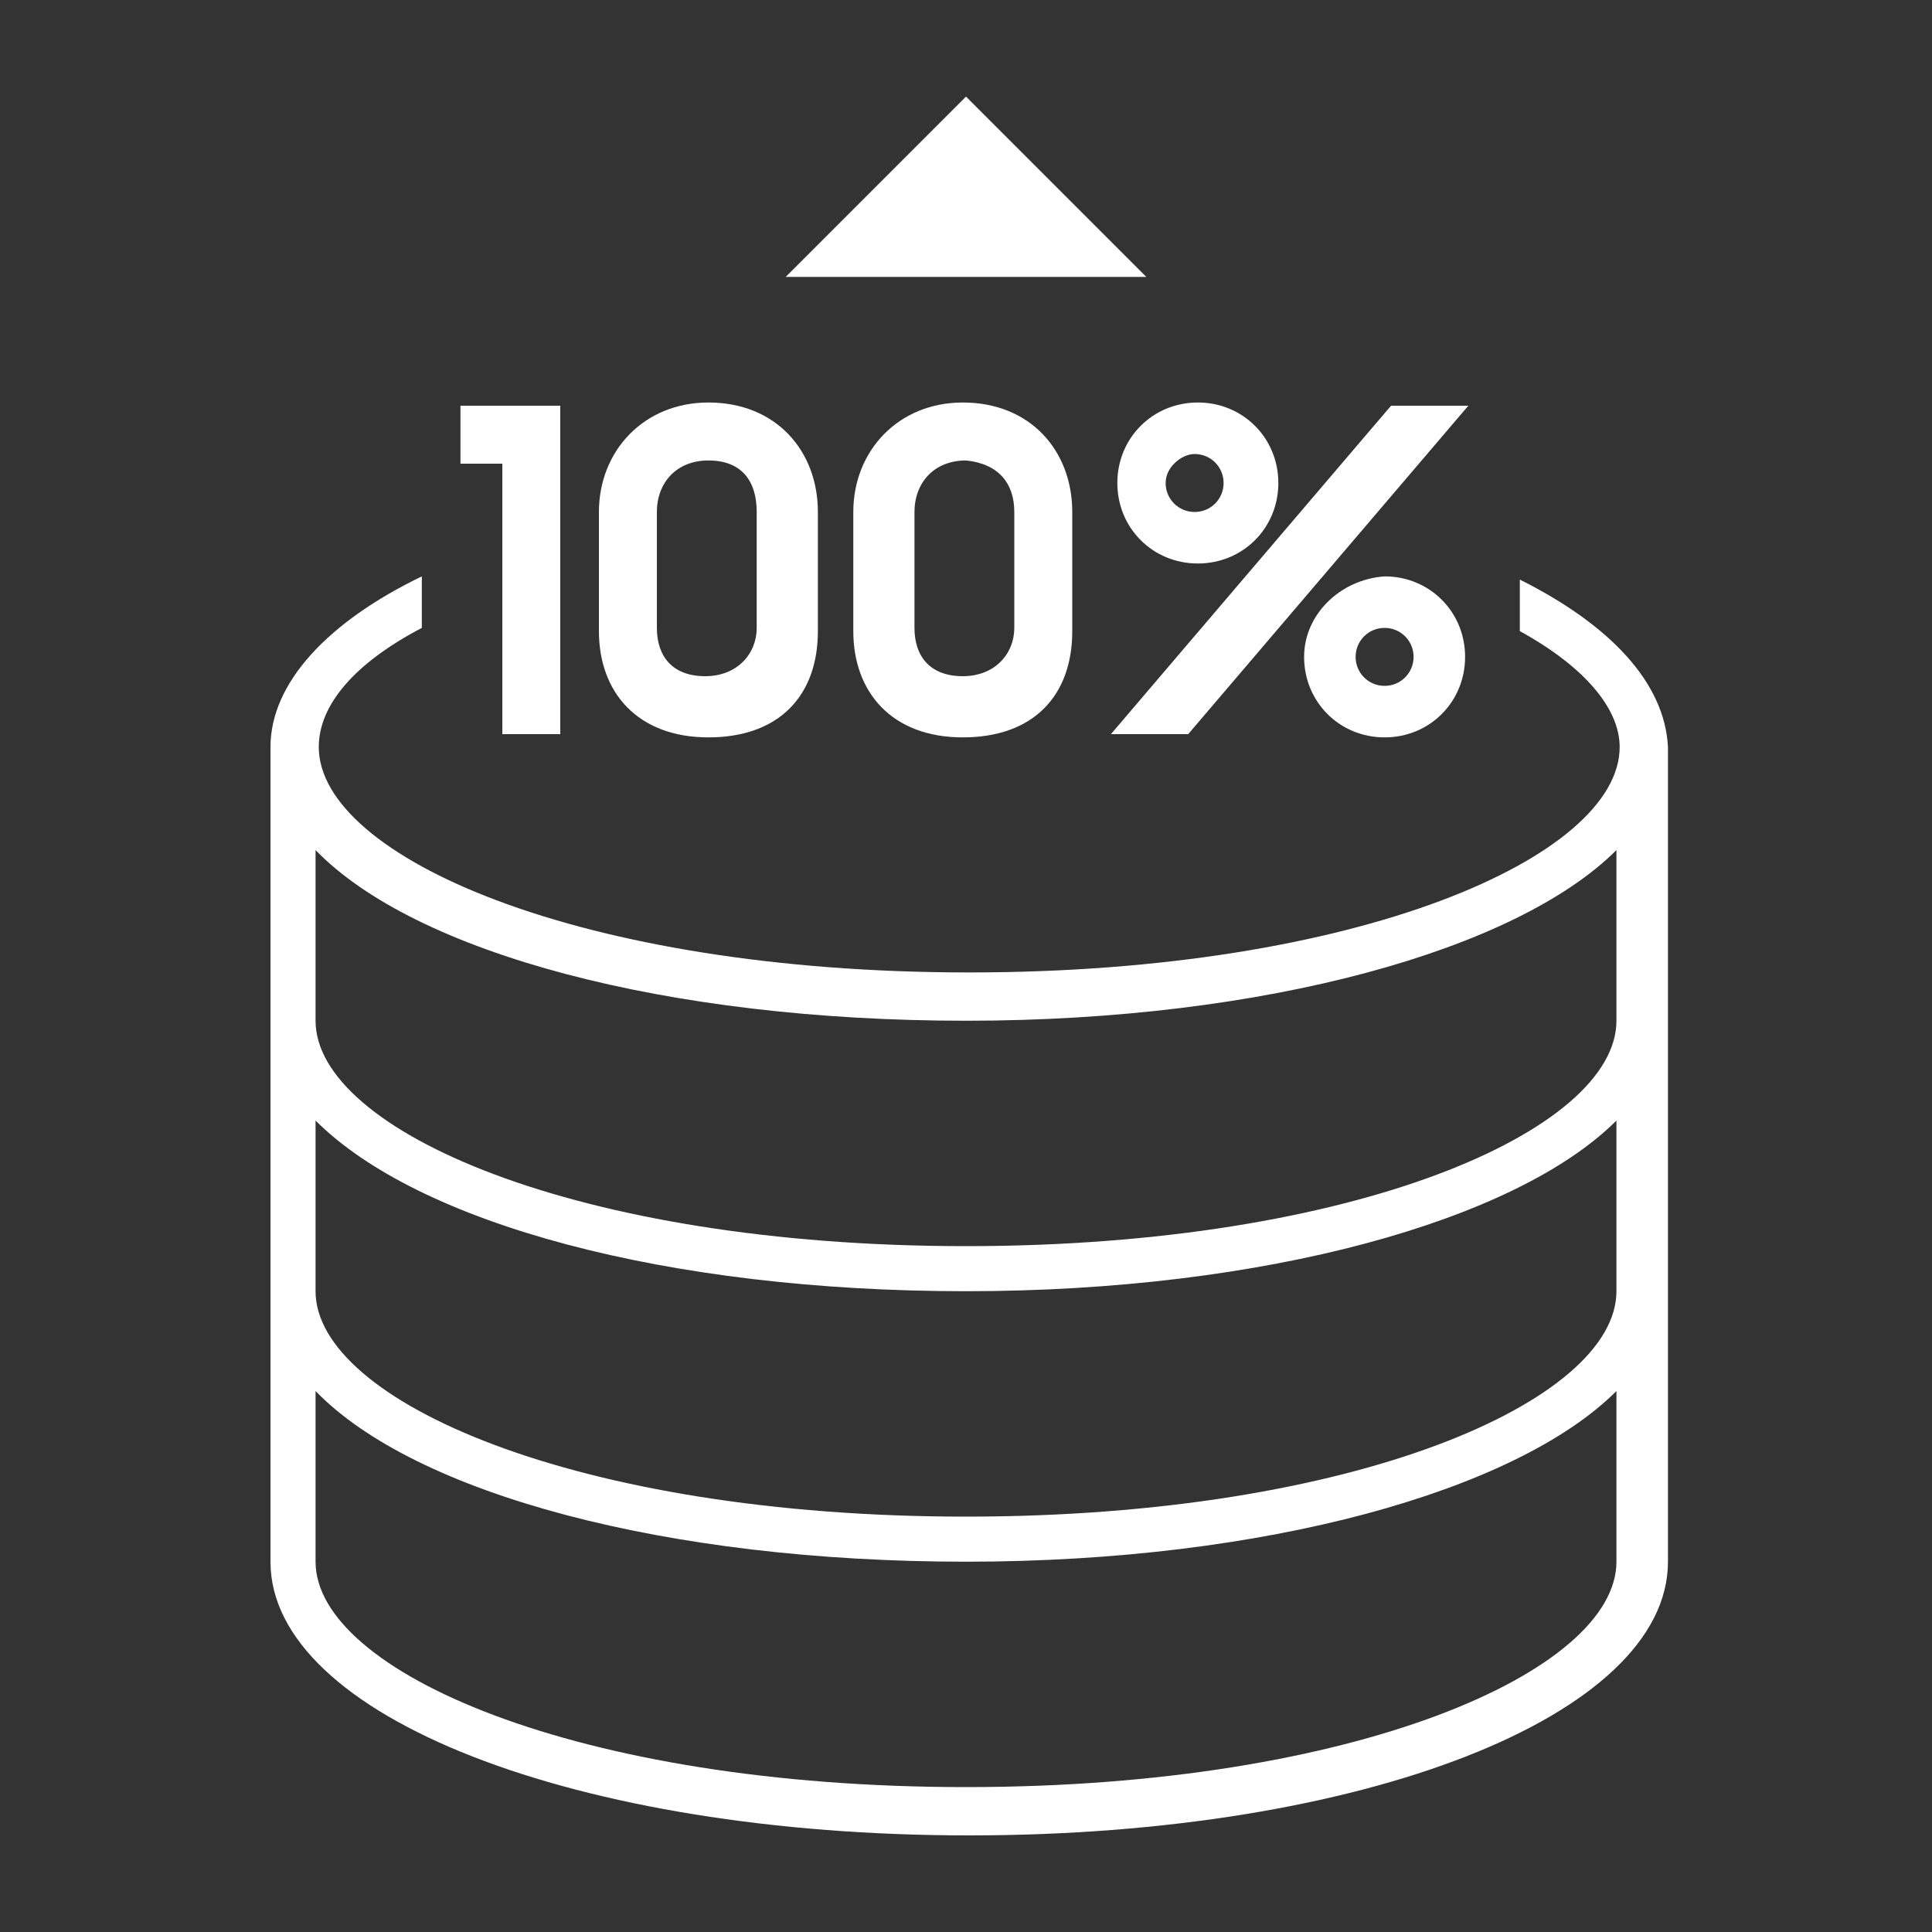
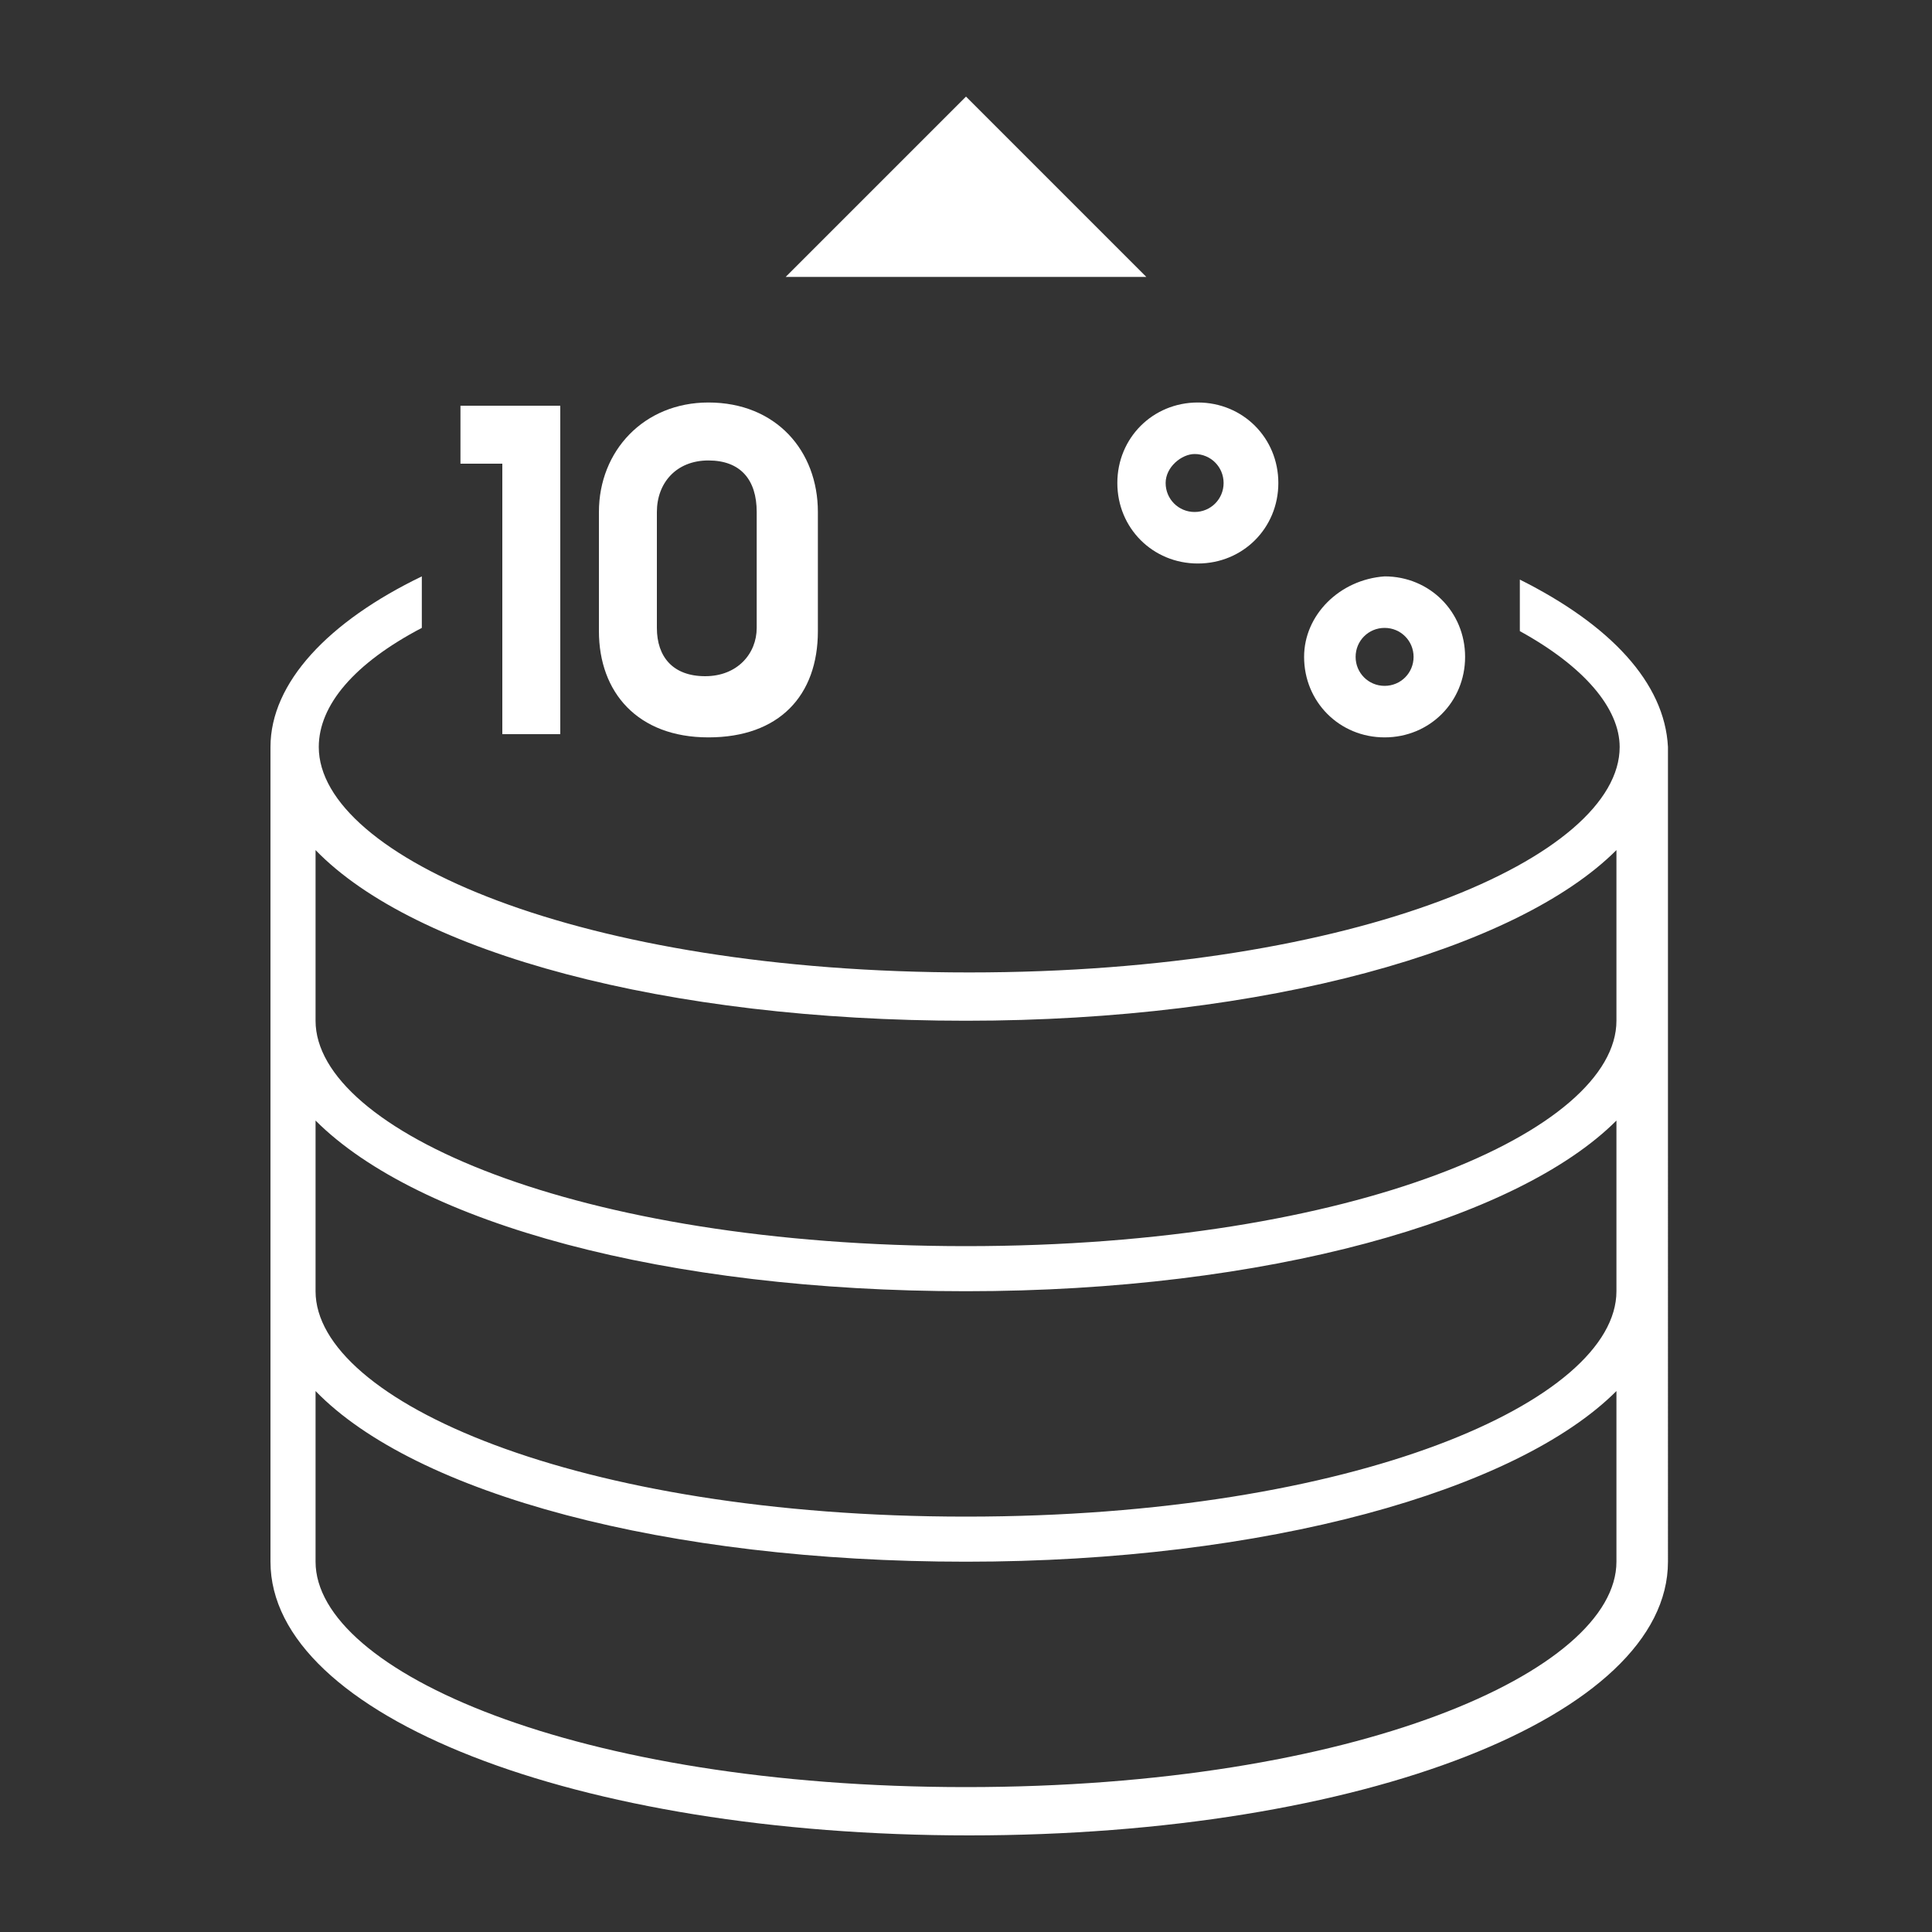
<svg xmlns="http://www.w3.org/2000/svg" version="1.1" id="Layer_1" x="0px" y="0px" viewBox="0 0 60 60" style="enable-background:new 0 0 60 60;" xml:space="preserve">
  <rect x="0" y="0" width="60" height="60" fill="#333333" stroke="none" />
  <style type="text/css">
	.st0{fill:#FFFFFF;}
</style>
  <g id="XMLID_223_">
    <polygon id="XMLID_224_" class="st0" points="30,3 24.4,8.6 35.6,8.6  " />
    <path id="XMLID_402_" class="st0" d="M47.2,18v1.6c2,1.1,3.1,2.4,3.1,3.6c0,3.4-8.1,7-20.2,7c-12.1,0-20.2-3.6-20.2-7   c0-1.3,1.1-2.6,3.2-3.7v-1.6c-2.9,1.4-4.7,3.3-4.7,5.3v25.3c0,4.8,9.5,8.5,21.7,8.5v0c0,0,0,0,0,0s0,0,0,0v0   c12.2,0,21.7-3.7,21.7-8.5V23.2C51.7,21.2,50,19.4,47.2,18z M50.2,48.5c0,3.4-8.1,7-20.2,7c-12.1,0-20.2-3.6-20.2-7v-5.3   c3.1,3.2,10.9,5.3,20.2,5.3s17.1-2.2,20.2-5.3V48.5z M50.2,40.1c0,3.4-8.1,7-20.2,7c-12.1,0-20.2-3.6-20.2-7v-5.3   C13,38,20.7,40.1,30,40.1s17.1-2.2,20.2-5.3V40.1z M50.2,31.7c0,3.4-8.1,7-20.2,7c-12.1,0-20.2-3.6-20.2-7v-5.3   c3.1,3.2,10.9,5.3,20.2,5.3s17.1-2.2,20.2-5.3V31.7z" />
    <polygon id="XMLID_405_" class="st0" points="15.6,22.8 17.4,22.8 17.4,12.6 14.3,12.6 14.3,14.4 15.6,14.4  " />
    <path id="XMLID_408_" class="st0" d="M22,22.9c2.2,0,3.4-1.3,3.4-3.3v-3.7c0-1.9-1.3-3.4-3.4-3.4c-2,0-3.4,1.5-3.4,3.4v3.7   C18.6,21.5,19.8,22.9,22,22.9z M20.4,15.9c0-0.9,0.6-1.6,1.6-1.6c1,0,1.5,0.6,1.5,1.6v3.6c0,0.8-0.6,1.5-1.6,1.5   c-1,0-1.5-0.6-1.5-1.5V15.9z" />
-     <path id="XMLID_411_" class="st0" d="M26.5,15.9v3.7c0,1.9,1.2,3.3,3.4,3.3c2.2,0,3.4-1.3,3.4-3.3v-3.7c0-1.9-1.3-3.4-3.4-3.4   C27.9,12.5,26.5,14,26.5,15.9z M31.5,15.9v3.6c0,0.8-0.6,1.5-1.6,1.5c-1,0-1.5-0.6-1.5-1.5v-3.6c0-0.9,0.6-1.6,1.6-1.6   C31,14.4,31.5,15,31.5,15.9z" />
-     <polygon id="XMLID_412_" class="st0" points="36.9,22.8 45.6,12.6 43.2,12.6 34.5,22.8  " />
-     <path id="XMLID_415_" class="st0" d="M40.5,20.4c0,1.4,1.1,2.5,2.5,2.5c1.4,0,2.5-1.1,2.5-2.5c0-1.4-1.1-2.5-2.5-2.5   C41.6,18,40.5,19.1,40.5,20.4z M43.9,20.4c0,0.5-0.4,0.9-0.9,0.9c-0.5,0-0.9-0.4-0.9-0.9c0-0.5,0.4-0.9,0.9-0.9   C43.5,19.5,43.9,19.9,43.9,20.4z" />
+     <path id="XMLID_415_" class="st0" d="M40.5,20.4c0,1.4,1.1,2.5,2.5,2.5c1.4,0,2.5-1.1,2.5-2.5c0-1.4-1.1-2.5-2.5-2.5   C41.6,18,40.5,19.1,40.5,20.4M43.9,20.4c0,0.5-0.4,0.9-0.9,0.9c-0.5,0-0.9-0.4-0.9-0.9c0-0.5,0.4-0.9,0.9-0.9   C43.5,19.5,43.9,19.9,43.9,20.4z" />
    <path id="XMLID_418_" class="st0" d="M34.7,15c0,1.4,1.1,2.5,2.5,2.5c1.4,0,2.5-1.1,2.5-2.5c0-1.4-1.1-2.5-2.5-2.5   C35.8,12.5,34.7,13.6,34.7,15z M37.1,14.1c0.5,0,0.9,0.4,0.9,0.9c0,0.5-0.4,0.9-0.9,0.9c-0.5,0-0.9-0.4-0.9-0.9   C36.2,14.5,36.7,14.1,37.1,14.1z" />
  </g>
</svg>